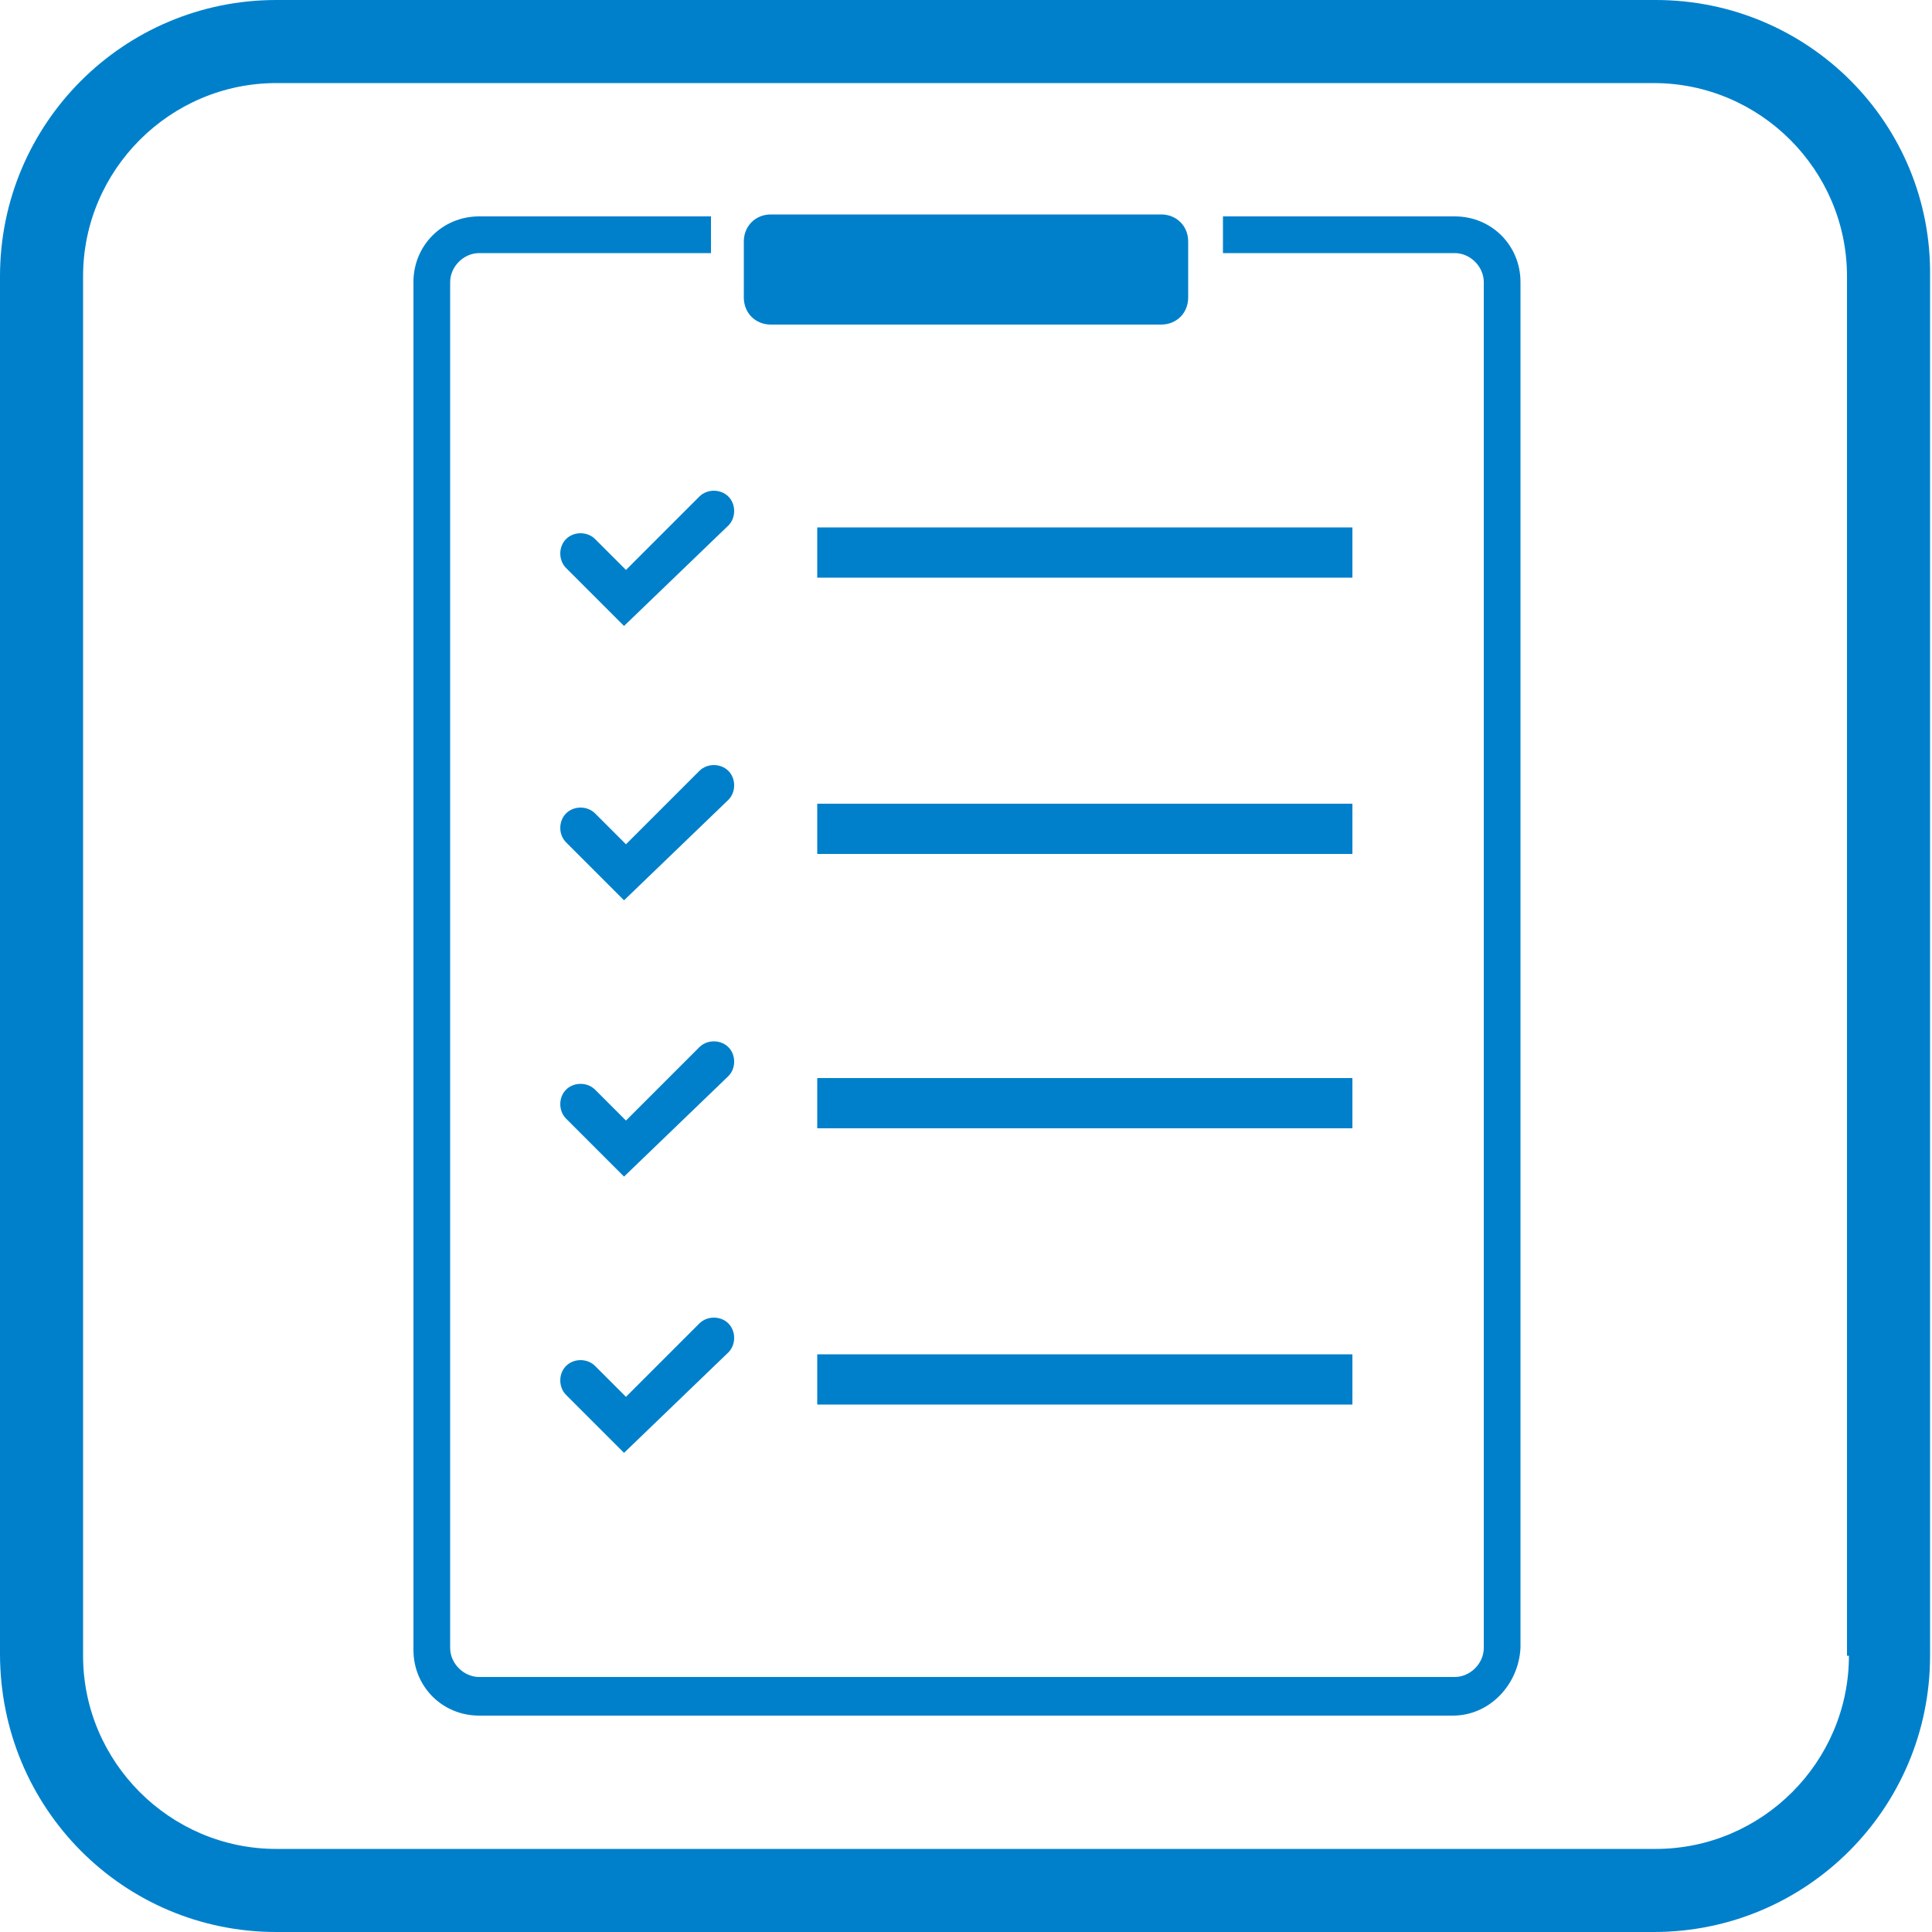
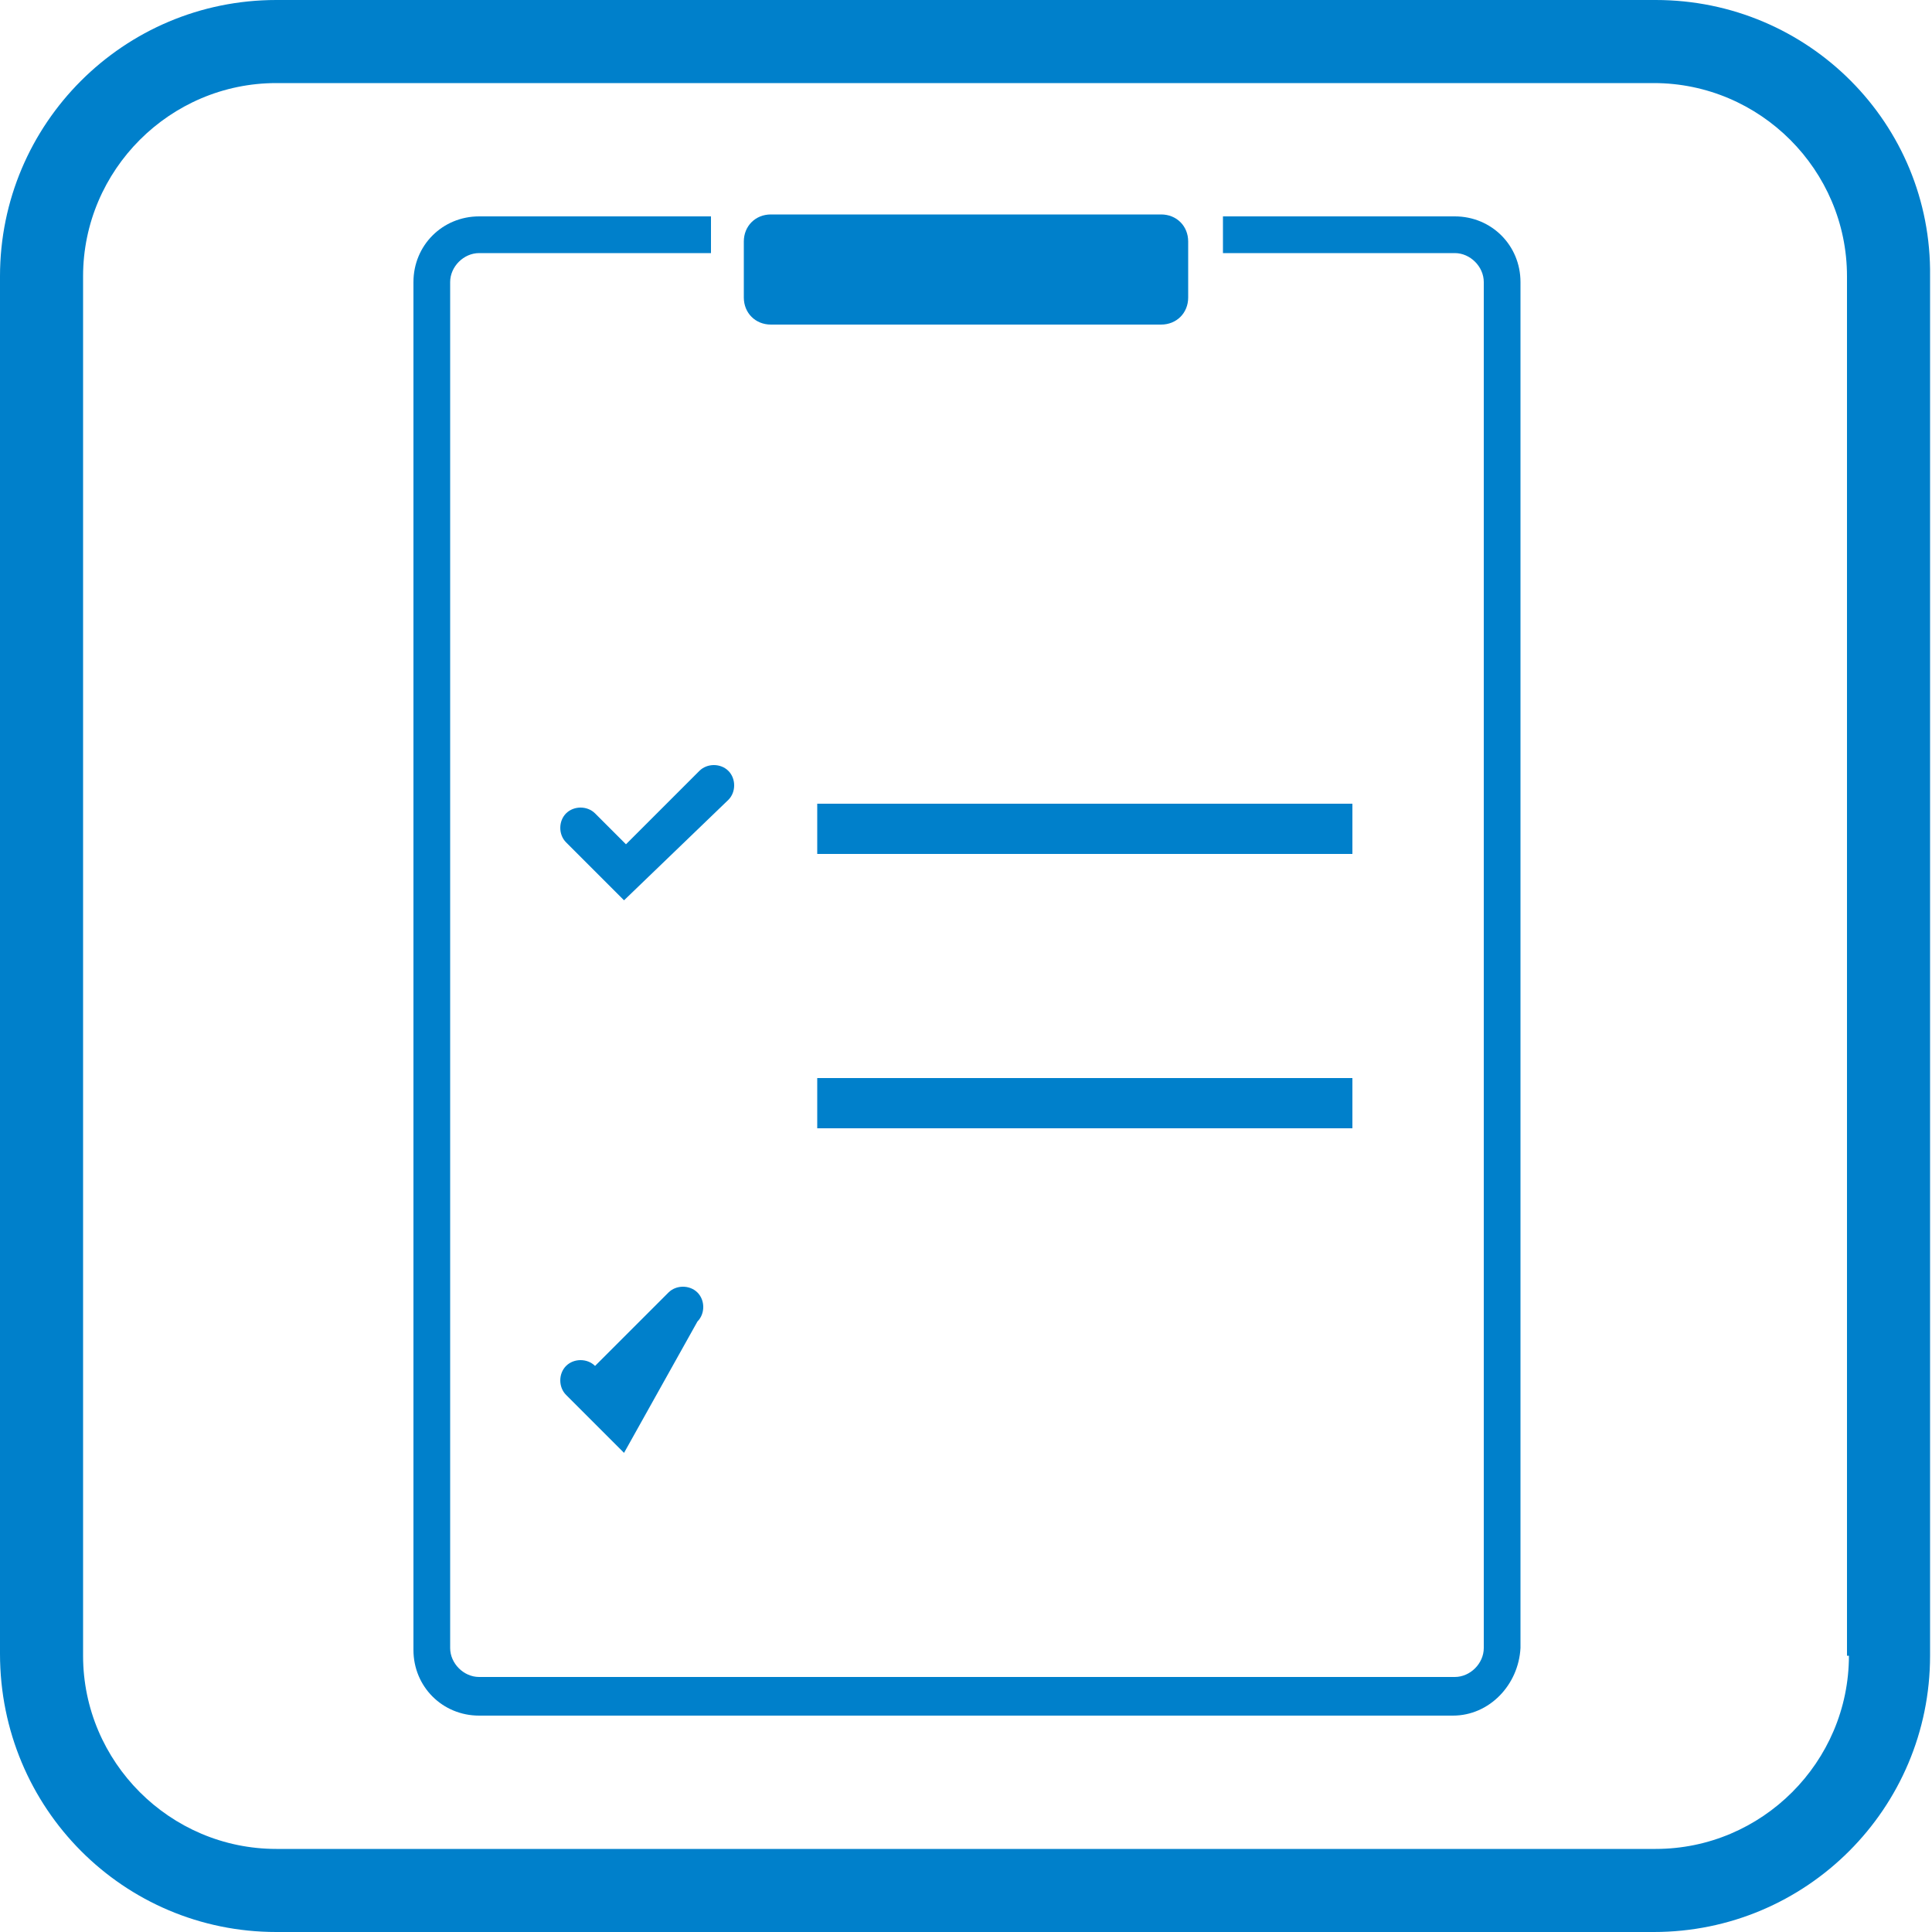
<svg xmlns="http://www.w3.org/2000/svg" version="1.1" id="レイヤー_1" x="0px" y="0px" viewBox="0 0 100 100" style="enable-background:new 0 0 100 100;" xml:space="preserve">
  <style type="text/css">
	.st0{fill:#0080CB;}
</style>
  <g>
    <path class="st0" d="M85.7,0H14.3C6.4,0,0,6.4,0,14.3v71.3C0,93.6,6.4,100,14.3,100h71.3c7.9,0,14.3-6.4,14.3-14.3V14.3   C100,6.4,93.6,0,85.7,0z M95.7,85.7c0,5.5-4.5,10-10,10H14.3c-5.5,0-10-4.5-10-10V14.3c0-5.5,4.5-10,10-10h71.3c5.5,0,10,4.5,10,10   V85.7z" />
  </g>
  <path class="st0" d="M60.1,16.8H39.9c-0.8,0-1.4-0.6-1.4-1.4v-2.9c0-0.8,0.6-1.4,1.4-1.4h20.2c0.8,0,1.4,0.6,1.4,1.4v2.9  C61.5,16.2,60.9,16.8,60.1,16.8z" />
  <path class="st0" d="M75.2,88.8H24.8c-1.9,0-3.4-1.5-3.4-3.4V14.6c0-1.9,1.5-3.4,3.4-3.4h12v1.9h-12c-0.8,0-1.5,0.7-1.5,1.5v70.7  c0,0.8,0.7,1.5,1.5,1.5h50.5c0.8,0,1.5-0.7,1.5-1.5V14.6c0-0.8-0.7-1.5-1.5-1.5h-12v-1.9h12c1.9,0,3.4,1.5,3.4,3.4v70.7  C78.6,87.2,77.1,88.8,75.2,88.8z" />
  <g>
    <g>
-       <path class="st0" d="M32.3,32.4l-3-3c-0.4-0.4-0.4-1.1,0-1.5c0.4-0.4,1.1-0.4,1.5,0l1.6,1.6l3.8-3.8c0.4-0.4,1.1-0.4,1.5,0    c0.4,0.4,0.4,1.1,0,1.5L32.3,32.4z" />
-       <rect x="42.3" y="27.3" class="st0" width="27.7" height="2.6" />
-     </g>
+       </g>
    <g>
      <path class="st0" d="M32.3,46.6l-3-3c-0.4-0.4-0.4-1.1,0-1.5c0.4-0.4,1.1-0.4,1.5,0l1.6,1.6l3.8-3.8c0.4-0.4,1.1-0.4,1.5,0    c0.4,0.4,0.4,1.1,0,1.5L32.3,46.6z" />
      <rect x="42.3" y="41.6" class="st0" width="27.7" height="2.6" />
    </g>
    <g>
-       <path class="st0" d="M32.3,60.9l-3-3c-0.4-0.4-0.4-1.1,0-1.5c0.4-0.4,1.1-0.4,1.5,0l1.6,1.6l3.8-3.8c0.4-0.4,1.1-0.4,1.5,0    c0.4,0.4,0.4,1.1,0,1.5L32.3,60.9z" />
      <rect x="42.3" y="55.8" class="st0" width="27.7" height="2.6" />
    </g>
    <g>
-       <path class="st0" d="M32.3,75.2l-3-3c-0.4-0.4-0.4-1.1,0-1.5c0.4-0.4,1.1-0.4,1.5,0l1.6,1.6l3.8-3.8c0.4-0.4,1.1-0.4,1.5,0    c0.4,0.4,0.4,1.1,0,1.5L32.3,75.2z" />
-       <rect x="42.3" y="70.1" class="st0" width="27.7" height="2.6" />
+       <path class="st0" d="M32.3,75.2l-3-3c-0.4-0.4-0.4-1.1,0-1.5c0.4-0.4,1.1-0.4,1.5,0l3.8-3.8c0.4-0.4,1.1-0.4,1.5,0    c0.4,0.4,0.4,1.1,0,1.5L32.3,75.2z" />
    </g>
  </g>
</svg>